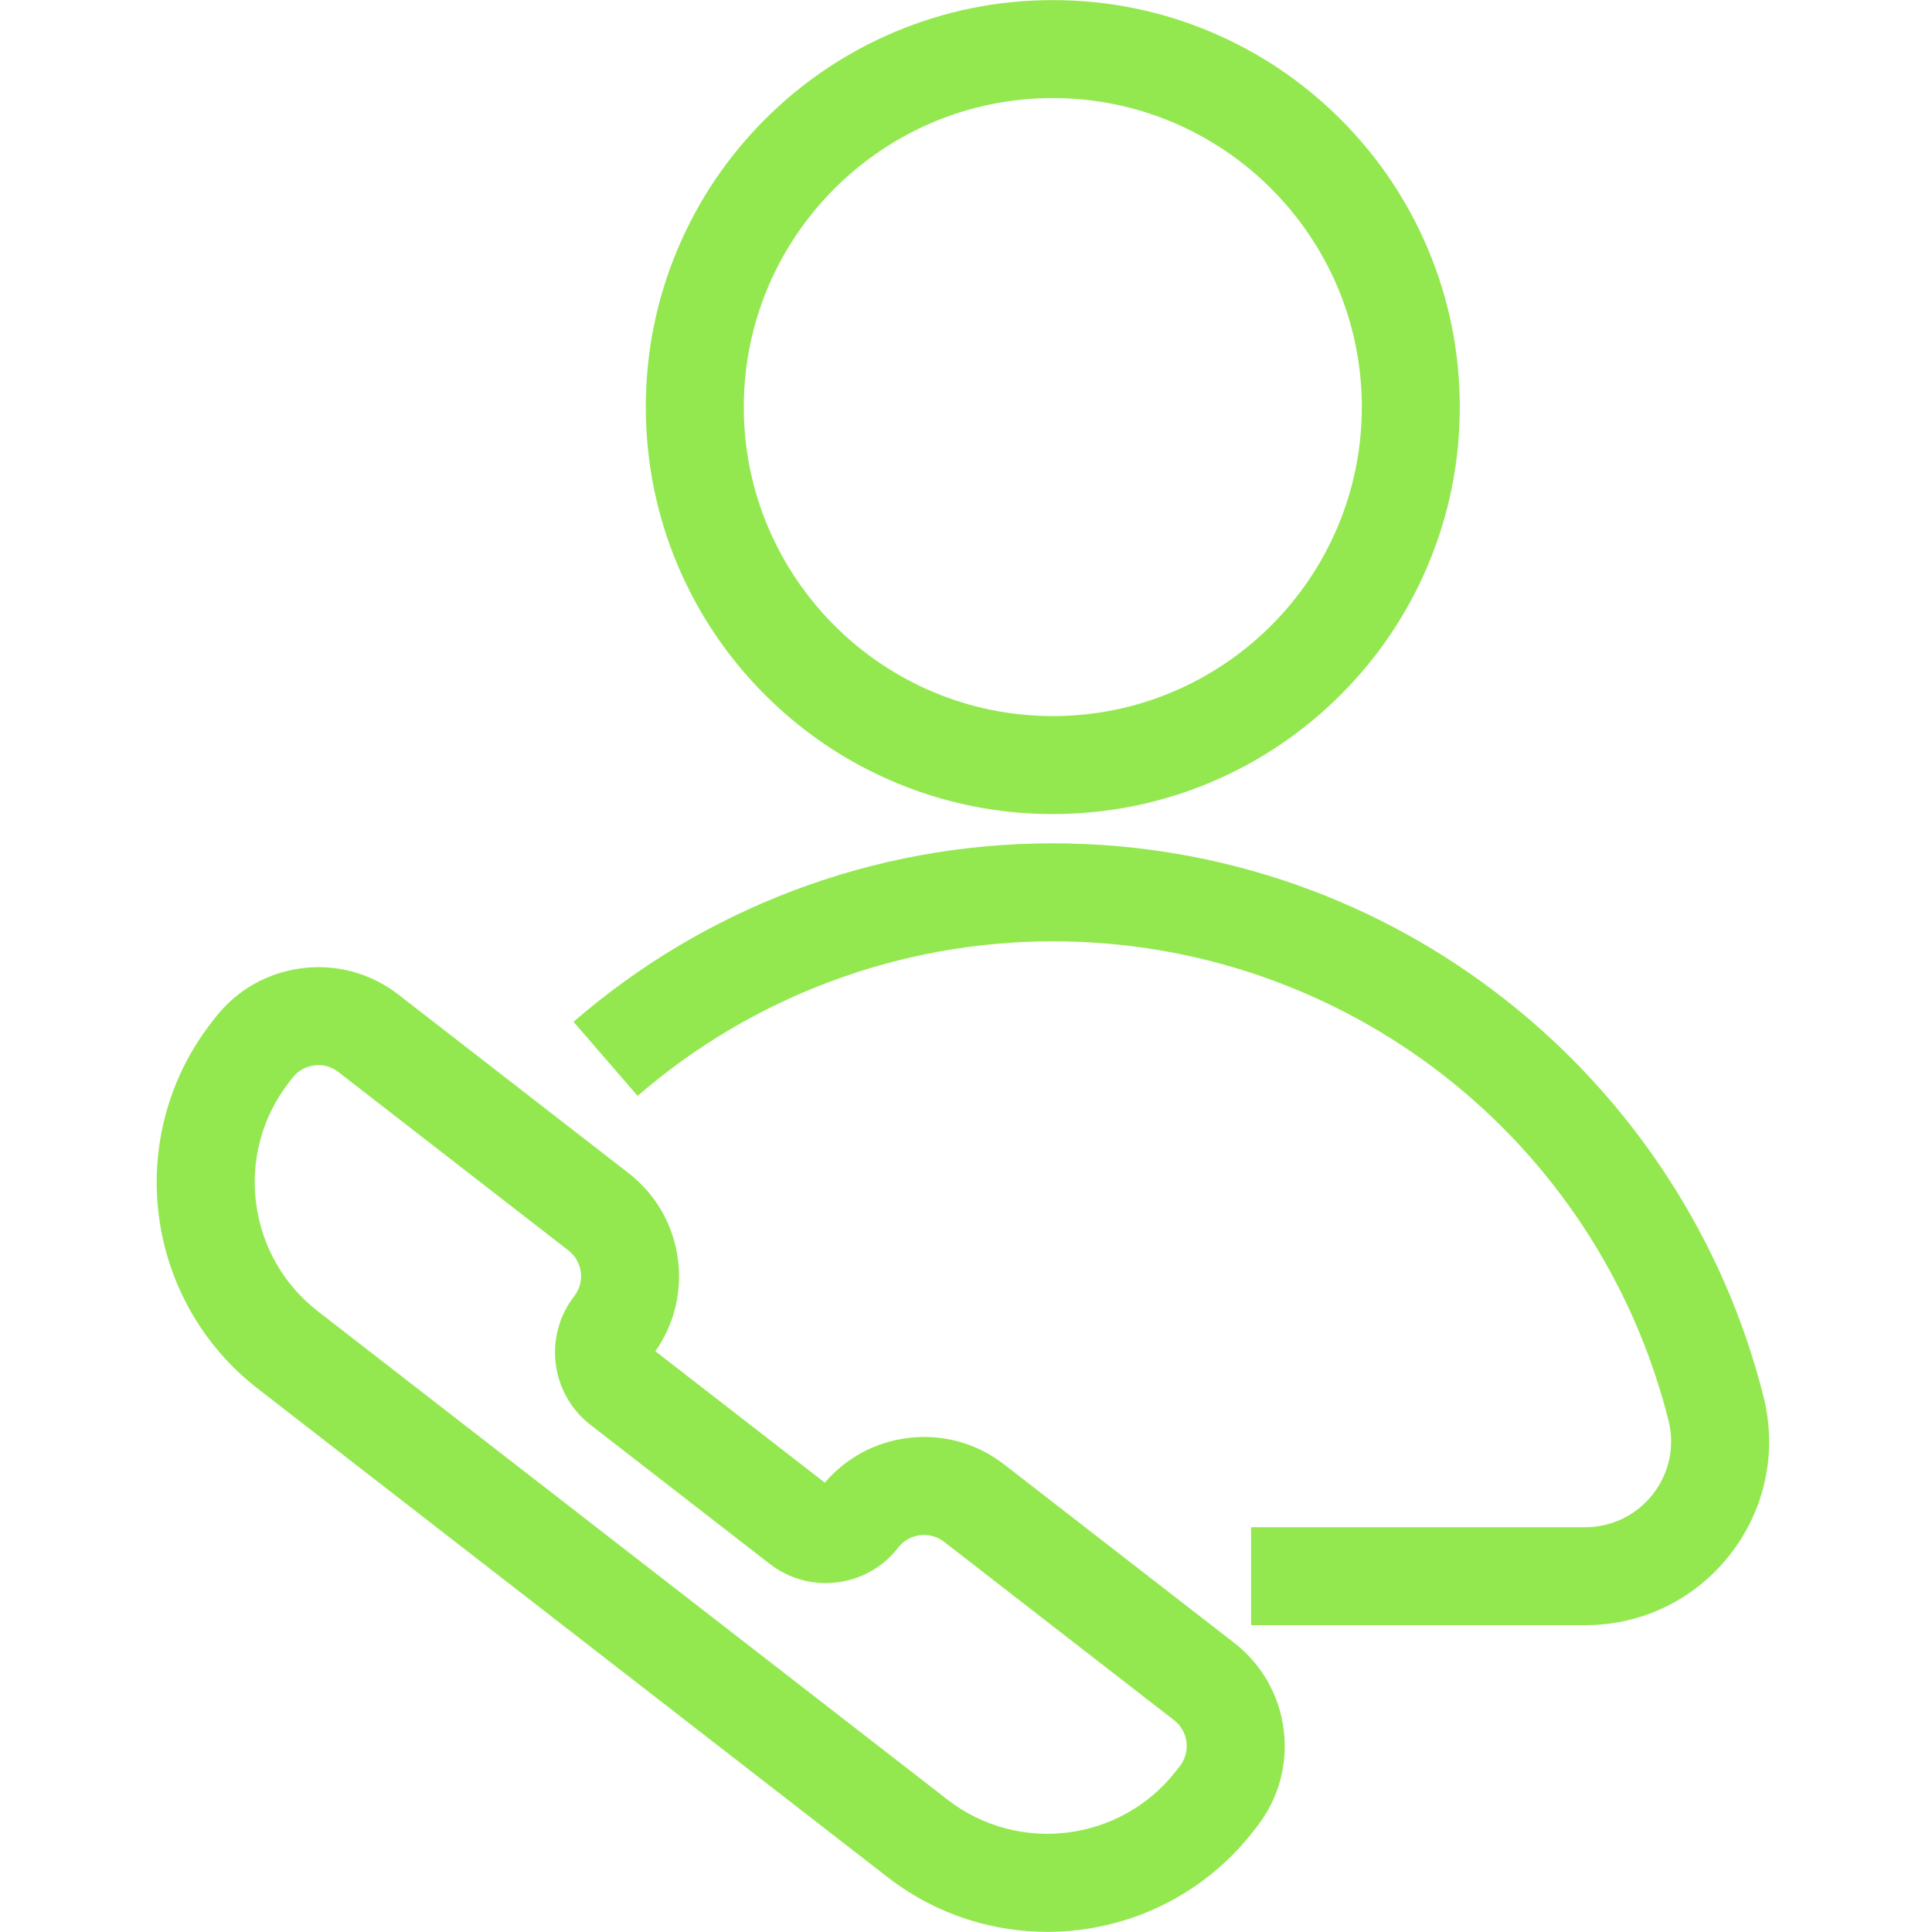
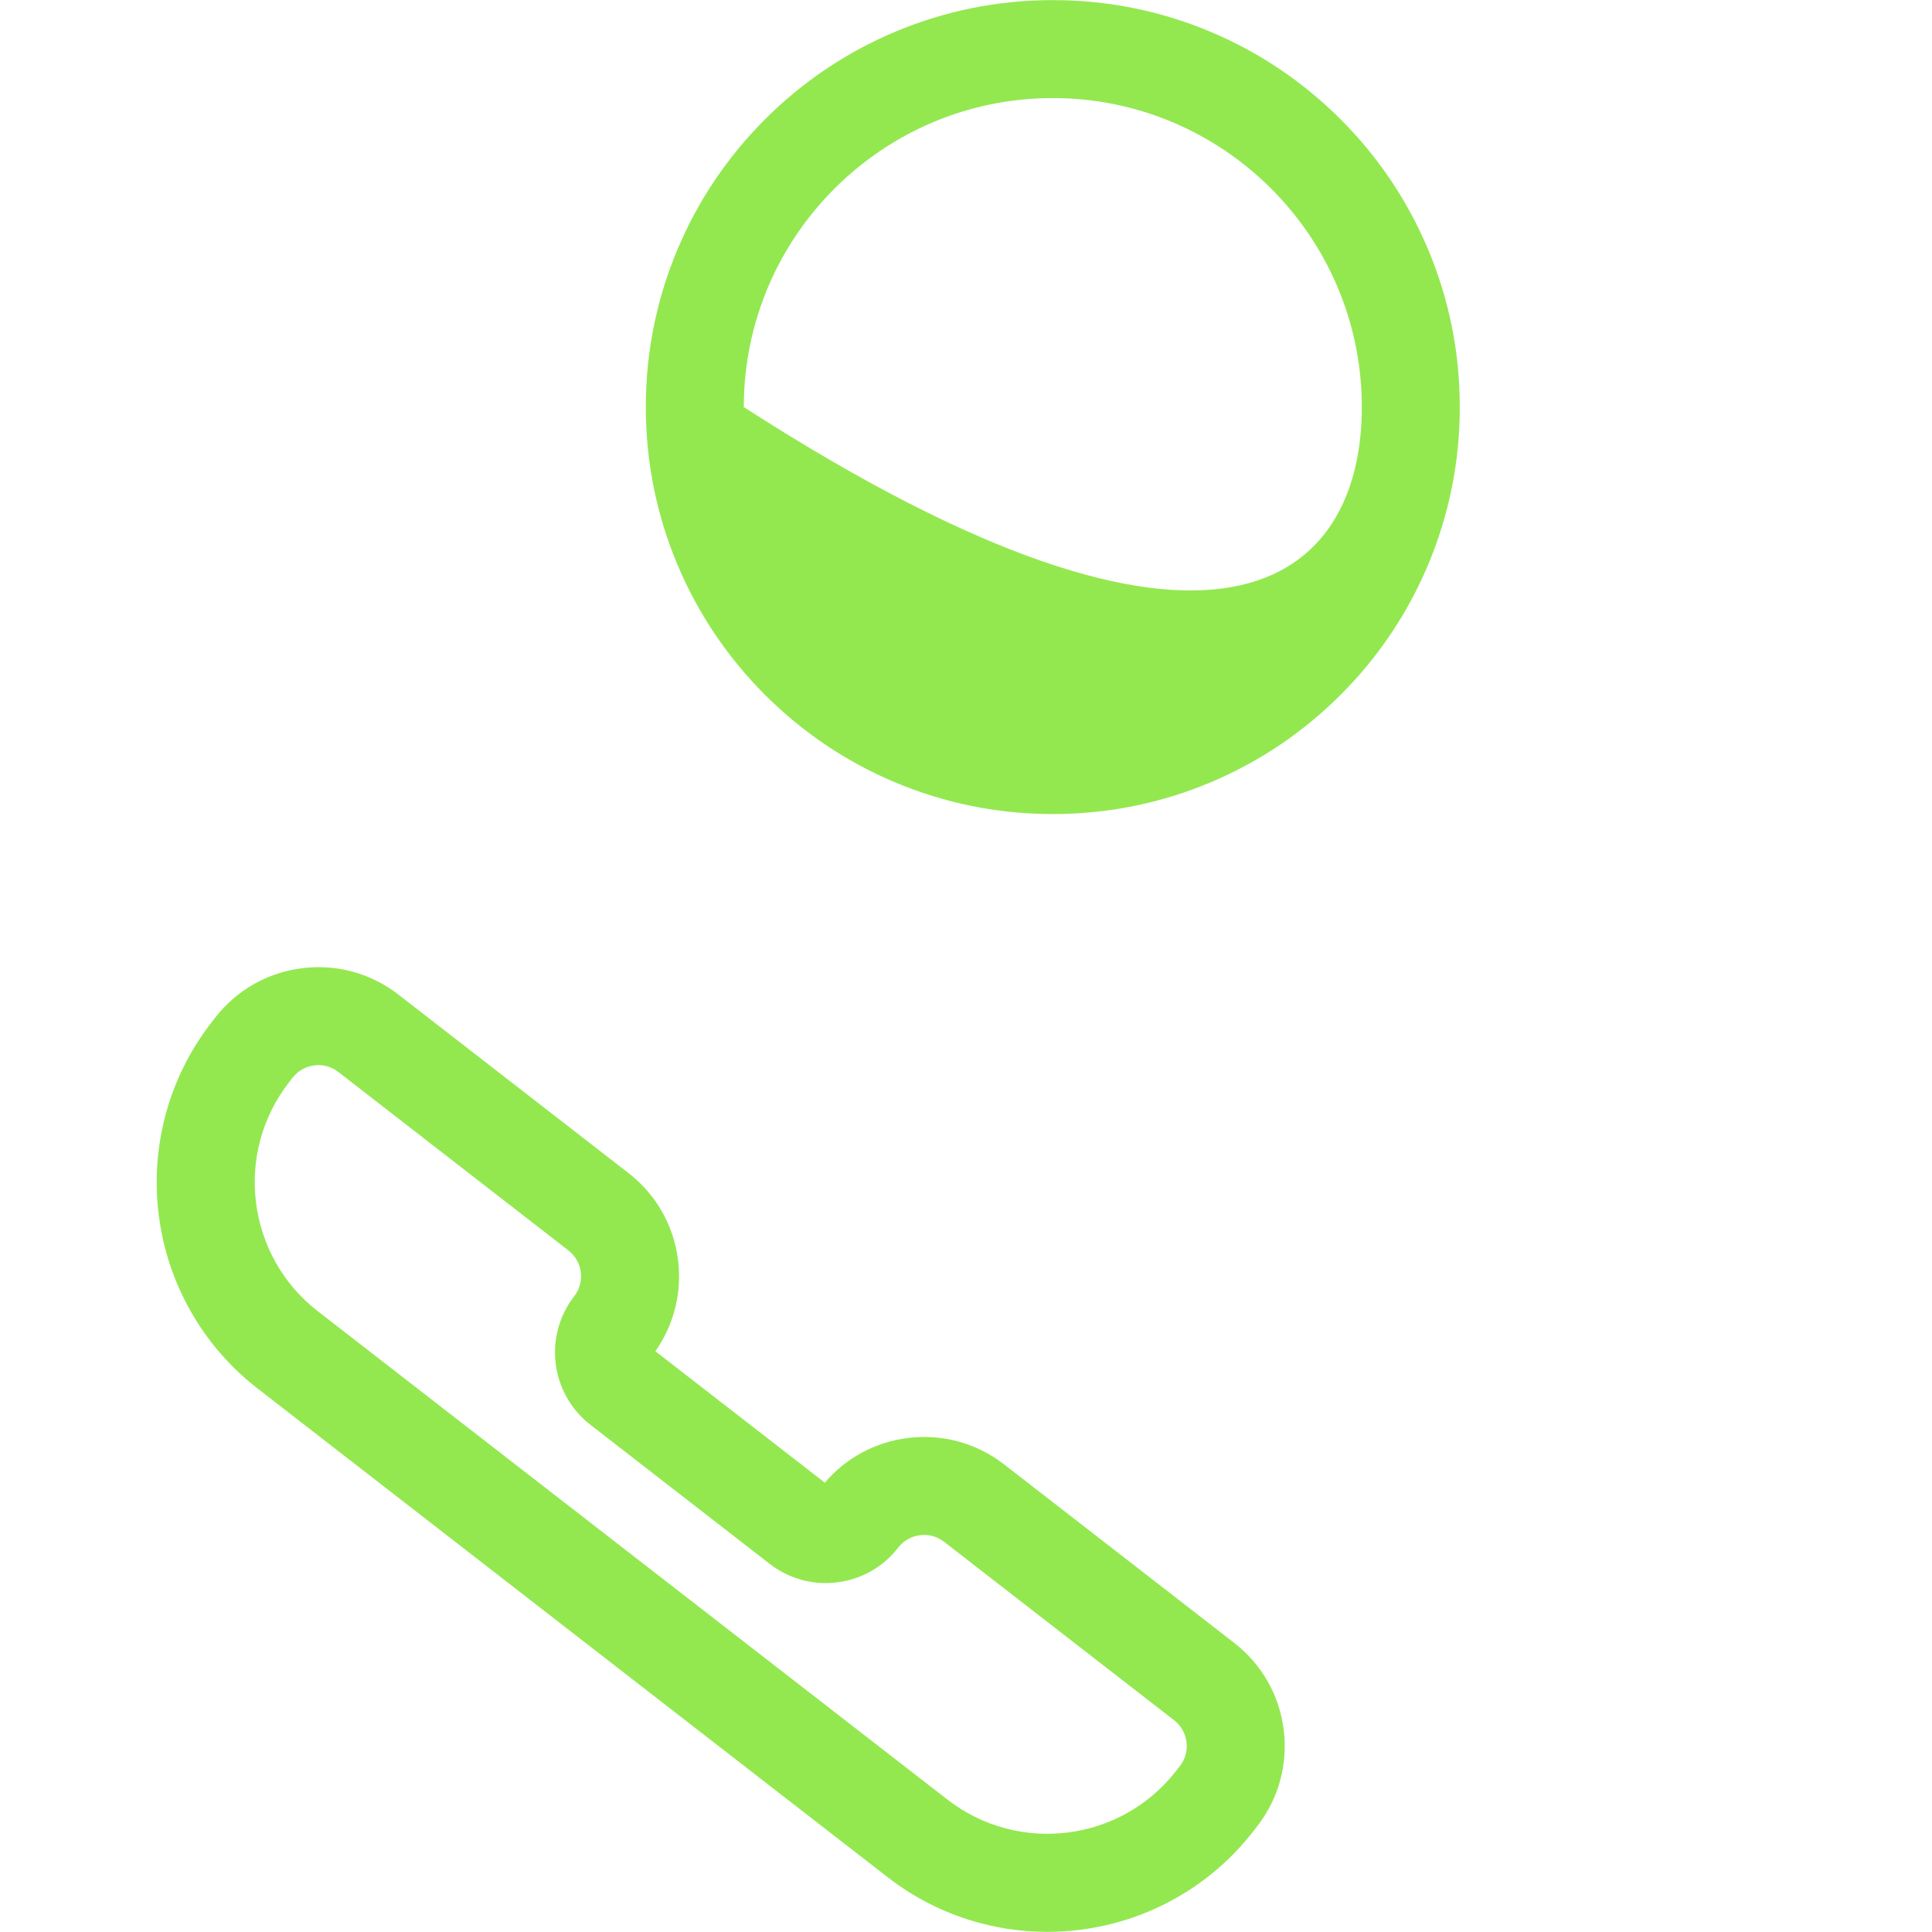
<svg xmlns="http://www.w3.org/2000/svg" width="500" zoomAndPan="magnify" viewBox="0 0 375 375" height="500" preserveAspectRatio="xMidYMid meet" version="1.0">
-   <path fill="#93e850" d="M 204.348 158.008 C 193.688 158.008 183.344 155.918 173.598 151.797 C 164.191 147.82 155.742 142.125 148.488 134.871 C 141.238 127.621 135.543 119.172 131.562 109.766 C 127.441 100.02 125.352 89.672 125.352 79.016 C 125.352 68.355 127.441 58.008 131.562 48.262 C 135.543 38.855 141.238 30.406 148.488 23.156 C 155.742 15.906 164.188 10.211 173.598 6.23 C 183.344 2.109 193.688 0.02 204.348 0.02 C 215.008 0.02 225.355 2.109 235.098 6.23 C 244.508 10.211 252.953 15.906 260.207 23.156 C 267.461 30.41 273.152 38.855 277.133 48.262 C 281.254 58.008 283.344 68.355 283.344 79.016 C 283.344 89.672 281.254 100.02 277.133 109.766 C 273.156 119.172 267.461 127.621 260.207 134.871 C 252.953 142.121 244.508 147.816 235.102 151.797 C 225.355 155.918 215.008 158.008 204.348 158.008 Z M 204.348 19.035 C 171.277 19.035 144.371 45.941 144.371 79.012 C 144.371 112.086 171.277 138.992 204.348 138.992 C 237.422 138.992 264.328 112.086 264.328 79.012 C 264.328 45.941 237.422 19.035 204.348 19.035 Z M 204.348 19.035 " fill-opacity="1" fill-rule="nonzero" />
-   <path fill="#93e850" d="M 307.672 315.449 L 242.832 315.449 L 242.832 296.434 L 307.672 296.434 C 312.855 296.434 317.656 294.09 320.84 290 C 324.016 285.926 325.113 280.719 323.855 275.719 C 310.051 220.953 260.906 182.707 204.352 182.707 C 174.738 182.707 146.117 193.363 123.758 212.707 L 111.316 198.328 C 123.965 187.383 138.277 178.832 153.848 172.918 C 169.969 166.793 186.961 163.691 204.352 163.691 C 220.617 163.691 236.578 166.418 251.781 171.793 C 266.48 176.988 280.16 184.543 292.441 194.242 C 304.605 203.844 315.062 215.289 323.527 228.246 C 332.141 241.434 338.457 255.844 342.293 271.07 C 344.996 281.797 342.645 292.953 335.84 301.688 C 329.027 310.434 318.762 315.449 307.676 315.449 Z M 307.672 315.449 " fill-opacity="1" fill-rule="nonzero" />
+   <path fill="#93e850" d="M 204.348 158.008 C 193.688 158.008 183.344 155.918 173.598 151.797 C 164.191 147.82 155.742 142.125 148.488 134.871 C 141.238 127.621 135.543 119.172 131.562 109.766 C 127.441 100.02 125.352 89.672 125.352 79.016 C 125.352 68.355 127.441 58.008 131.562 48.262 C 135.543 38.855 141.238 30.406 148.488 23.156 C 155.742 15.906 164.188 10.211 173.598 6.23 C 183.344 2.109 193.688 0.02 204.348 0.02 C 215.008 0.02 225.355 2.109 235.098 6.23 C 244.508 10.211 252.953 15.906 260.207 23.156 C 267.461 30.41 273.152 38.855 277.133 48.262 C 281.254 58.008 283.344 68.355 283.344 79.016 C 283.344 89.672 281.254 100.02 277.133 109.766 C 273.156 119.172 267.461 127.621 260.207 134.871 C 252.953 142.121 244.508 147.816 235.102 151.797 C 225.355 155.918 215.008 158.008 204.348 158.008 Z M 204.348 19.035 C 171.277 19.035 144.371 45.941 144.371 79.012 C 237.422 138.992 264.328 112.086 264.328 79.012 C 264.328 45.941 237.422 19.035 204.348 19.035 Z M 204.348 19.035 " fill-opacity="1" fill-rule="nonzero" />
  <path fill="#93e850" d="M 203.246 374.973 C 198.879 374.973 194.539 374.406 190.285 373.277 C 183.723 371.535 177.66 368.527 172.258 364.34 L 50.027 269.531 C 44.625 265.344 40.207 260.215 36.887 254.297 C 33.684 248.582 31.641 242.379 30.816 235.855 C 29.996 229.332 30.43 222.812 32.109 216.484 C 33.852 209.922 36.859 203.859 41.047 198.457 L 41.758 197.543 C 45.906 192.191 51.895 188.777 58.613 187.93 C 65.328 187.078 71.977 188.898 77.328 193.047 L 121.988 227.688 C 127.336 231.836 130.754 237.824 131.602 244.543 C 132.398 250.855 130.84 257.102 127.207 262.273 L 160.098 287.785 C 164.199 282.977 169.867 279.914 176.18 279.117 C 182.898 278.27 189.543 280.09 194.895 284.238 L 239.551 318.875 C 244.902 323.027 248.316 329.012 249.164 335.73 C 250.012 342.449 248.195 349.098 244.043 354.445 L 243.336 355.359 C 239.145 360.762 234.02 365.184 228.102 368.5 C 222.387 371.703 216.18 373.746 209.66 374.57 C 207.52 374.84 205.383 374.977 203.25 374.977 Z M 61.801 206.742 C 61.535 206.742 61.266 206.758 60.992 206.793 C 59.316 207.004 57.82 207.859 56.781 209.195 L 56.07 210.109 C 45.379 223.895 47.895 243.812 61.68 254.504 L 183.914 349.312 C 197.699 360.004 217.613 357.488 228.305 343.699 L 229.016 342.785 C 230.055 341.449 230.508 339.785 230.297 338.109 C 230.086 336.43 229.23 334.934 227.895 333.898 L 183.238 299.258 C 181.898 298.223 180.238 297.766 178.562 297.98 C 176.883 298.191 175.387 299.043 174.348 300.383 C 171.438 304.137 167.234 306.535 162.52 307.129 C 157.805 307.727 153.141 306.449 149.383 303.535 L 114.609 276.562 C 106.855 270.551 105.441 259.352 111.453 251.598 C 112.492 250.262 112.945 248.598 112.734 246.922 C 112.523 245.242 111.668 243.746 110.332 242.711 L 65.672 208.07 C 64.551 207.199 63.203 206.738 61.805 206.738 Z M 126.262 261.539 L 126.266 261.543 C 126.266 261.543 126.266 261.539 126.262 261.539 Z M 126.262 261.539 " fill-opacity="1" fill-rule="nonzero" />
</svg>